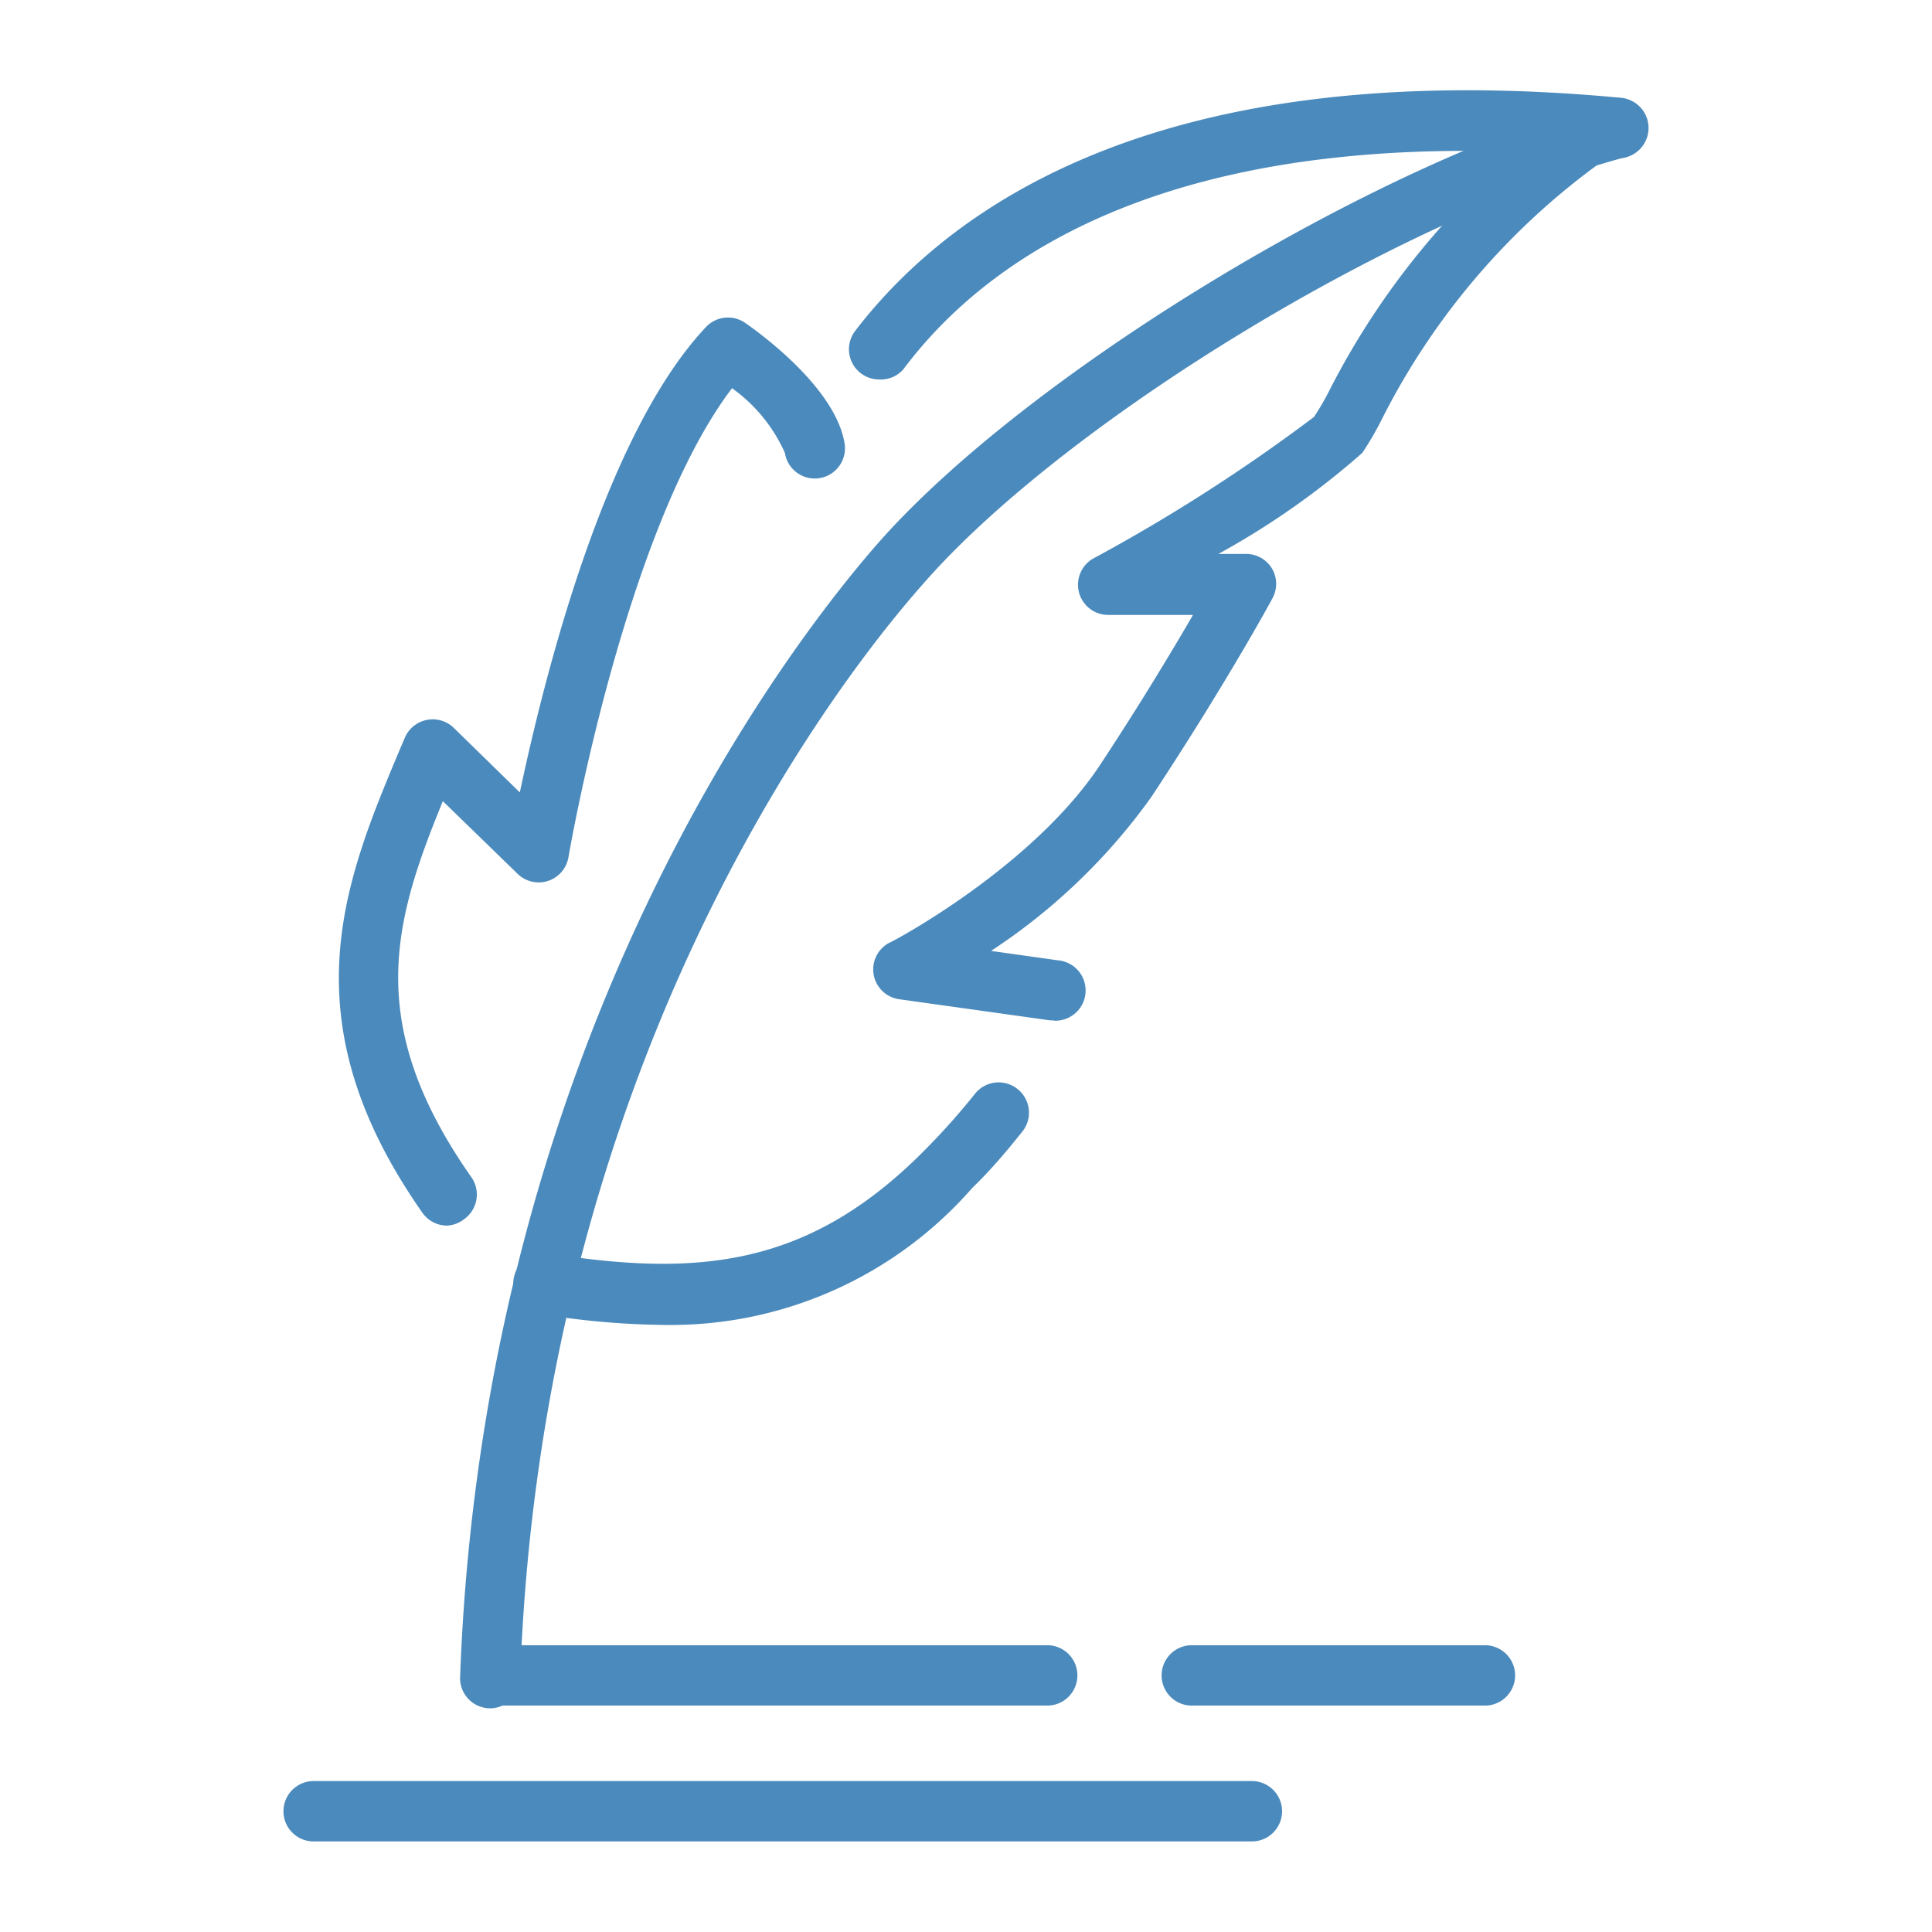
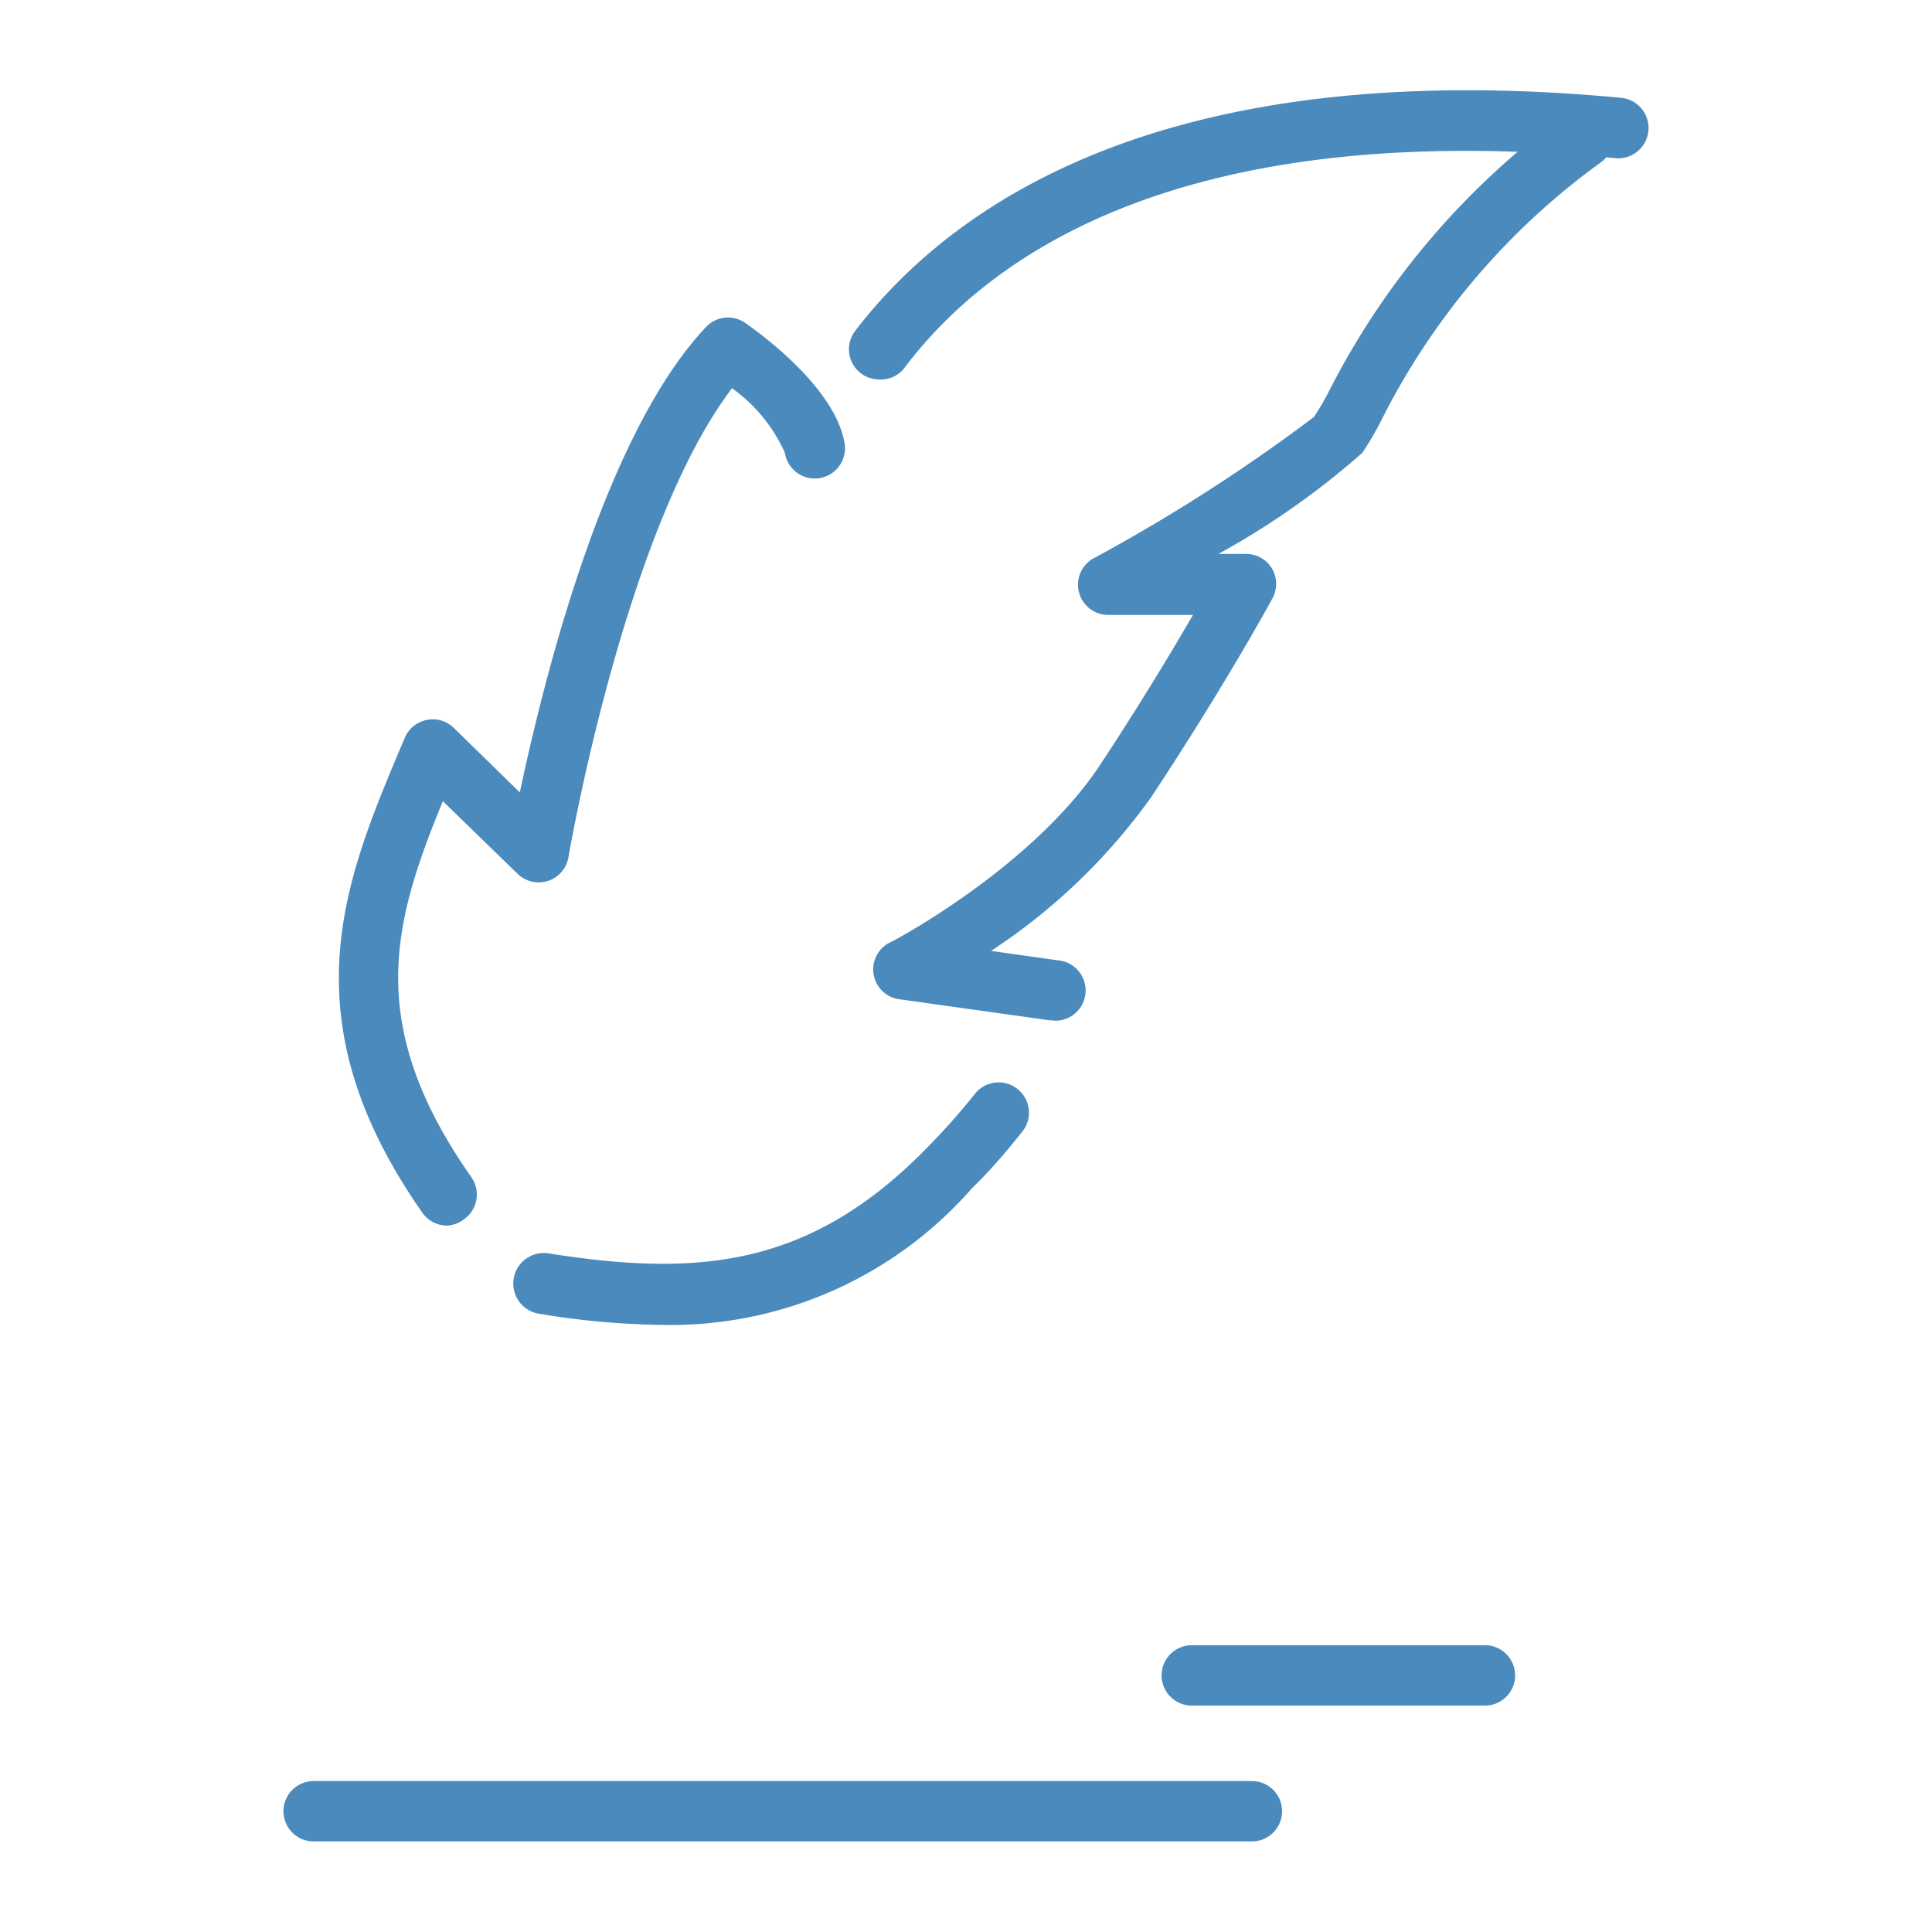
<svg xmlns="http://www.w3.org/2000/svg" viewBox="0 0 64 64" id="writing">
-   <path fill="#4b8abc" d="M34.69 56.5H16.58a1 1 0 1 1 0-2h18.11a1 1 0 0 1 0 2Z" class="color222222 svgShape" />
-   <path fill="#4b8abc" d="M16.24 56.59a1 1 0 0 1-1-1C16 34.6 26 21.52 29.08 18 34 12.4 45.54 5.38 53.35 3.27a1 1 0 0 1 .52 1.93c-7.5 2-18.59 8.76-23.28 14.13-3 3.38-12.66 16-13.36 36.3a1 1 0 0 1-.99.96Z" class="color222222 svgShape" />
  <path fill="#4b8abc" d="M29.12 12.57a1 1 0 0 1-.61-.21 1 1 0 0 1-.18-1.4c3.3-4.3 10.38-9.13 25.37-7.72a1 1 0 0 1-.19 2c-14.07-1.32-20.6 3-23.59 7a1 1 0 0 1-.8.33zM14.81 40.6a1 1 0 0 1-.82-.43c-4.51-6.44-2.57-11-.7-15.45l.12-.28a1 1 0 0 1 .72-.59 1 1 0 0 1 .9.26l2.19 2.14C18 22.57 20 14.42 23.39 10.83a1 1 0 0 1 1.3-.13c.49.34 3 2.16 3.29 4A1 1 0 1 1 26 15a5.29 5.29 0 0 0-1.75-2.14c-3.55 4.66-5.4 15.42-5.42 15.54a1 1 0 0 1-1.68.55l-2.48-2.41c-1.64 4-2.62 7.37.94 12.45a1 1 0 0 1-.24 1.4 1 1 0 0 1-.56.21z" class="color222222 svgShape" />
  <path fill="#4b8abc" d="M34.92 33.8h-.14l-5-.7a1 1 0 0 1-.84-.82 1 1 0 0 1 .52-1.05c.05 0 4.76-2.5 7-5.92 1.32-2 2.38-3.77 3.06-4.94H36.7a1 1 0 0 1-.5-1.86 57.66 57.66 0 0 0 7.33-4.7 9 9 0 0 0 .52-.9 25.77 25.77 0 0 1 7.81-9.13 1 1 0 0 1 1.39.22A1 1 0 0 1 53 5.4a23.6 23.6 0 0 0-7.21 8.46 10.61 10.61 0 0 1-.66 1.14 26.38 26.38 0 0 1-4.77 3.35h.92a1 1 0 0 1 .86.49 1 1 0 0 1 0 1c-.06.12-1.57 2.88-4 6.56a20 20 0 0 1-5.31 5.1l2.2.31a1 1 0 0 1-.14 2zM22 43.89a26.6 26.6 0 0 1-4.14-.37 1 1 0 1 1 .31-2c5 .79 8.7.46 12.59-3.55a22.7 22.7 0 0 0 1.54-1.74 1 1 0 0 1 1.4-.16 1 1 0 0 1 .17 1.41c-.48.6-1 1.23-1.67 1.88A13.26 13.26 0 0 1 22 43.89zM49.19 56.5h-9.71a1 1 0 1 1 0-2h9.71a1 1 0 0 1 0 2zM41.47 61H10.39a1 1 0 0 1 0-2h31.08a1 1 0 0 1 0 2z" class="color222222 svgShape" />
</svg>